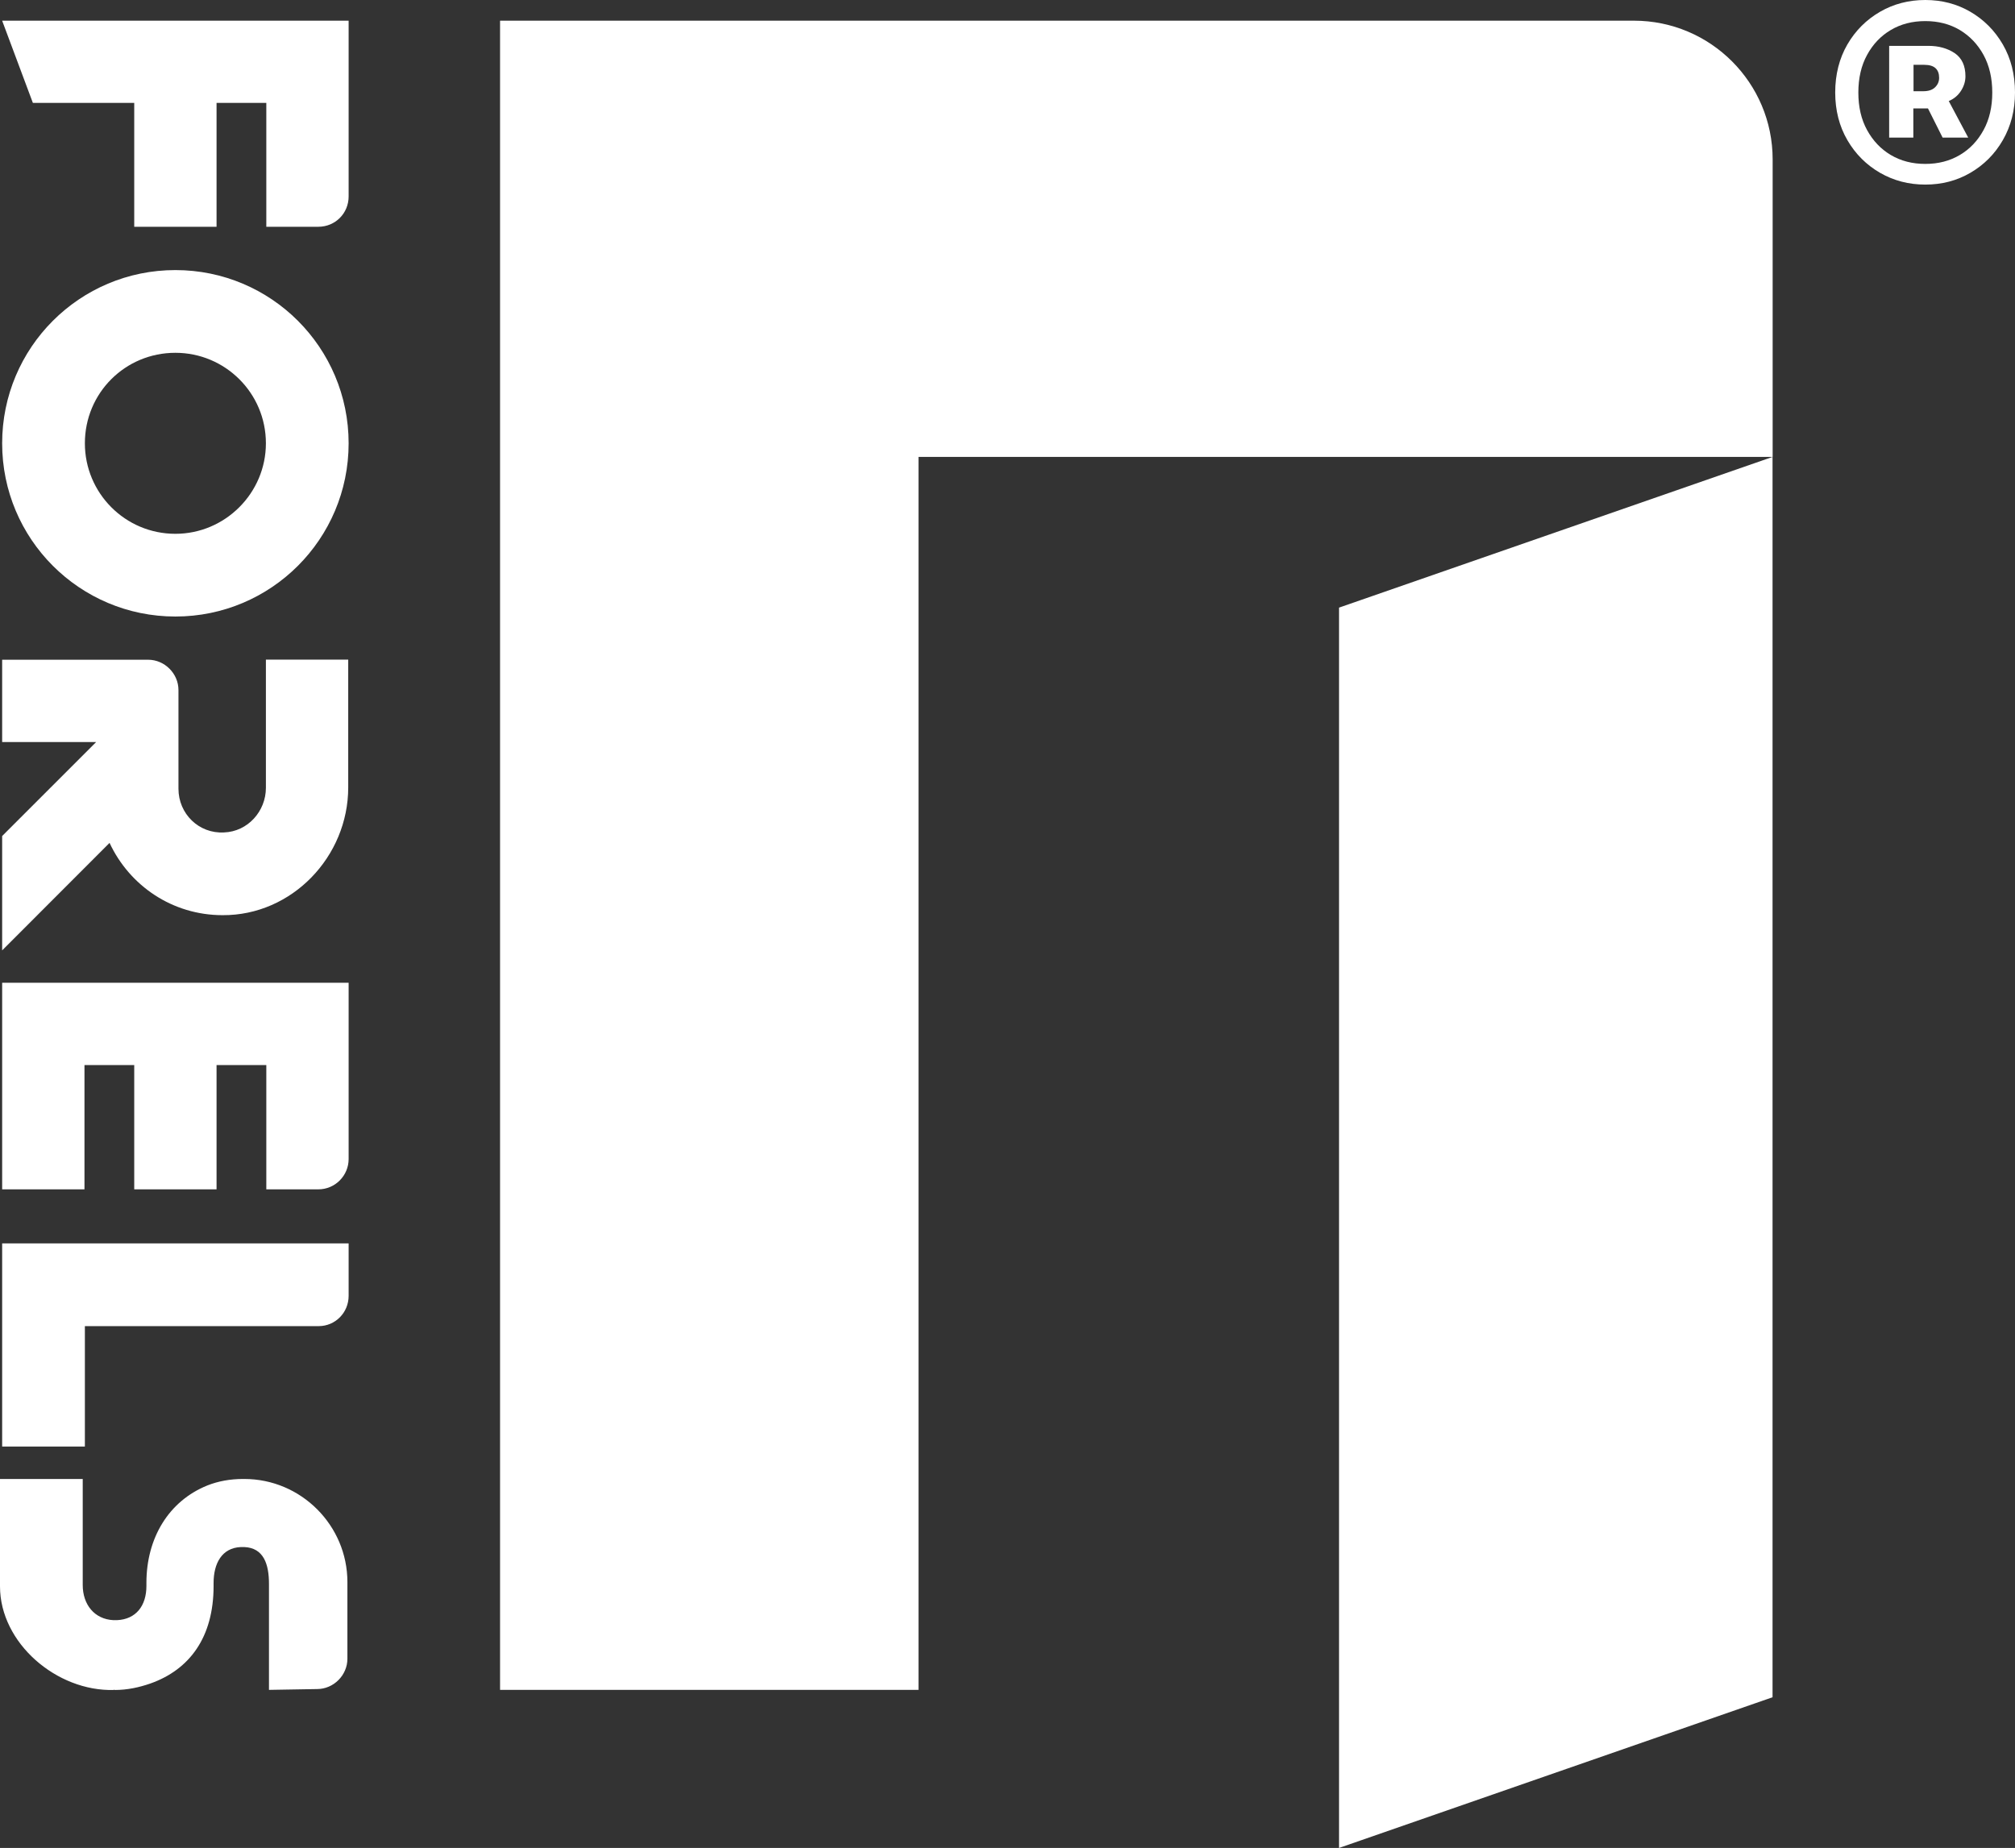
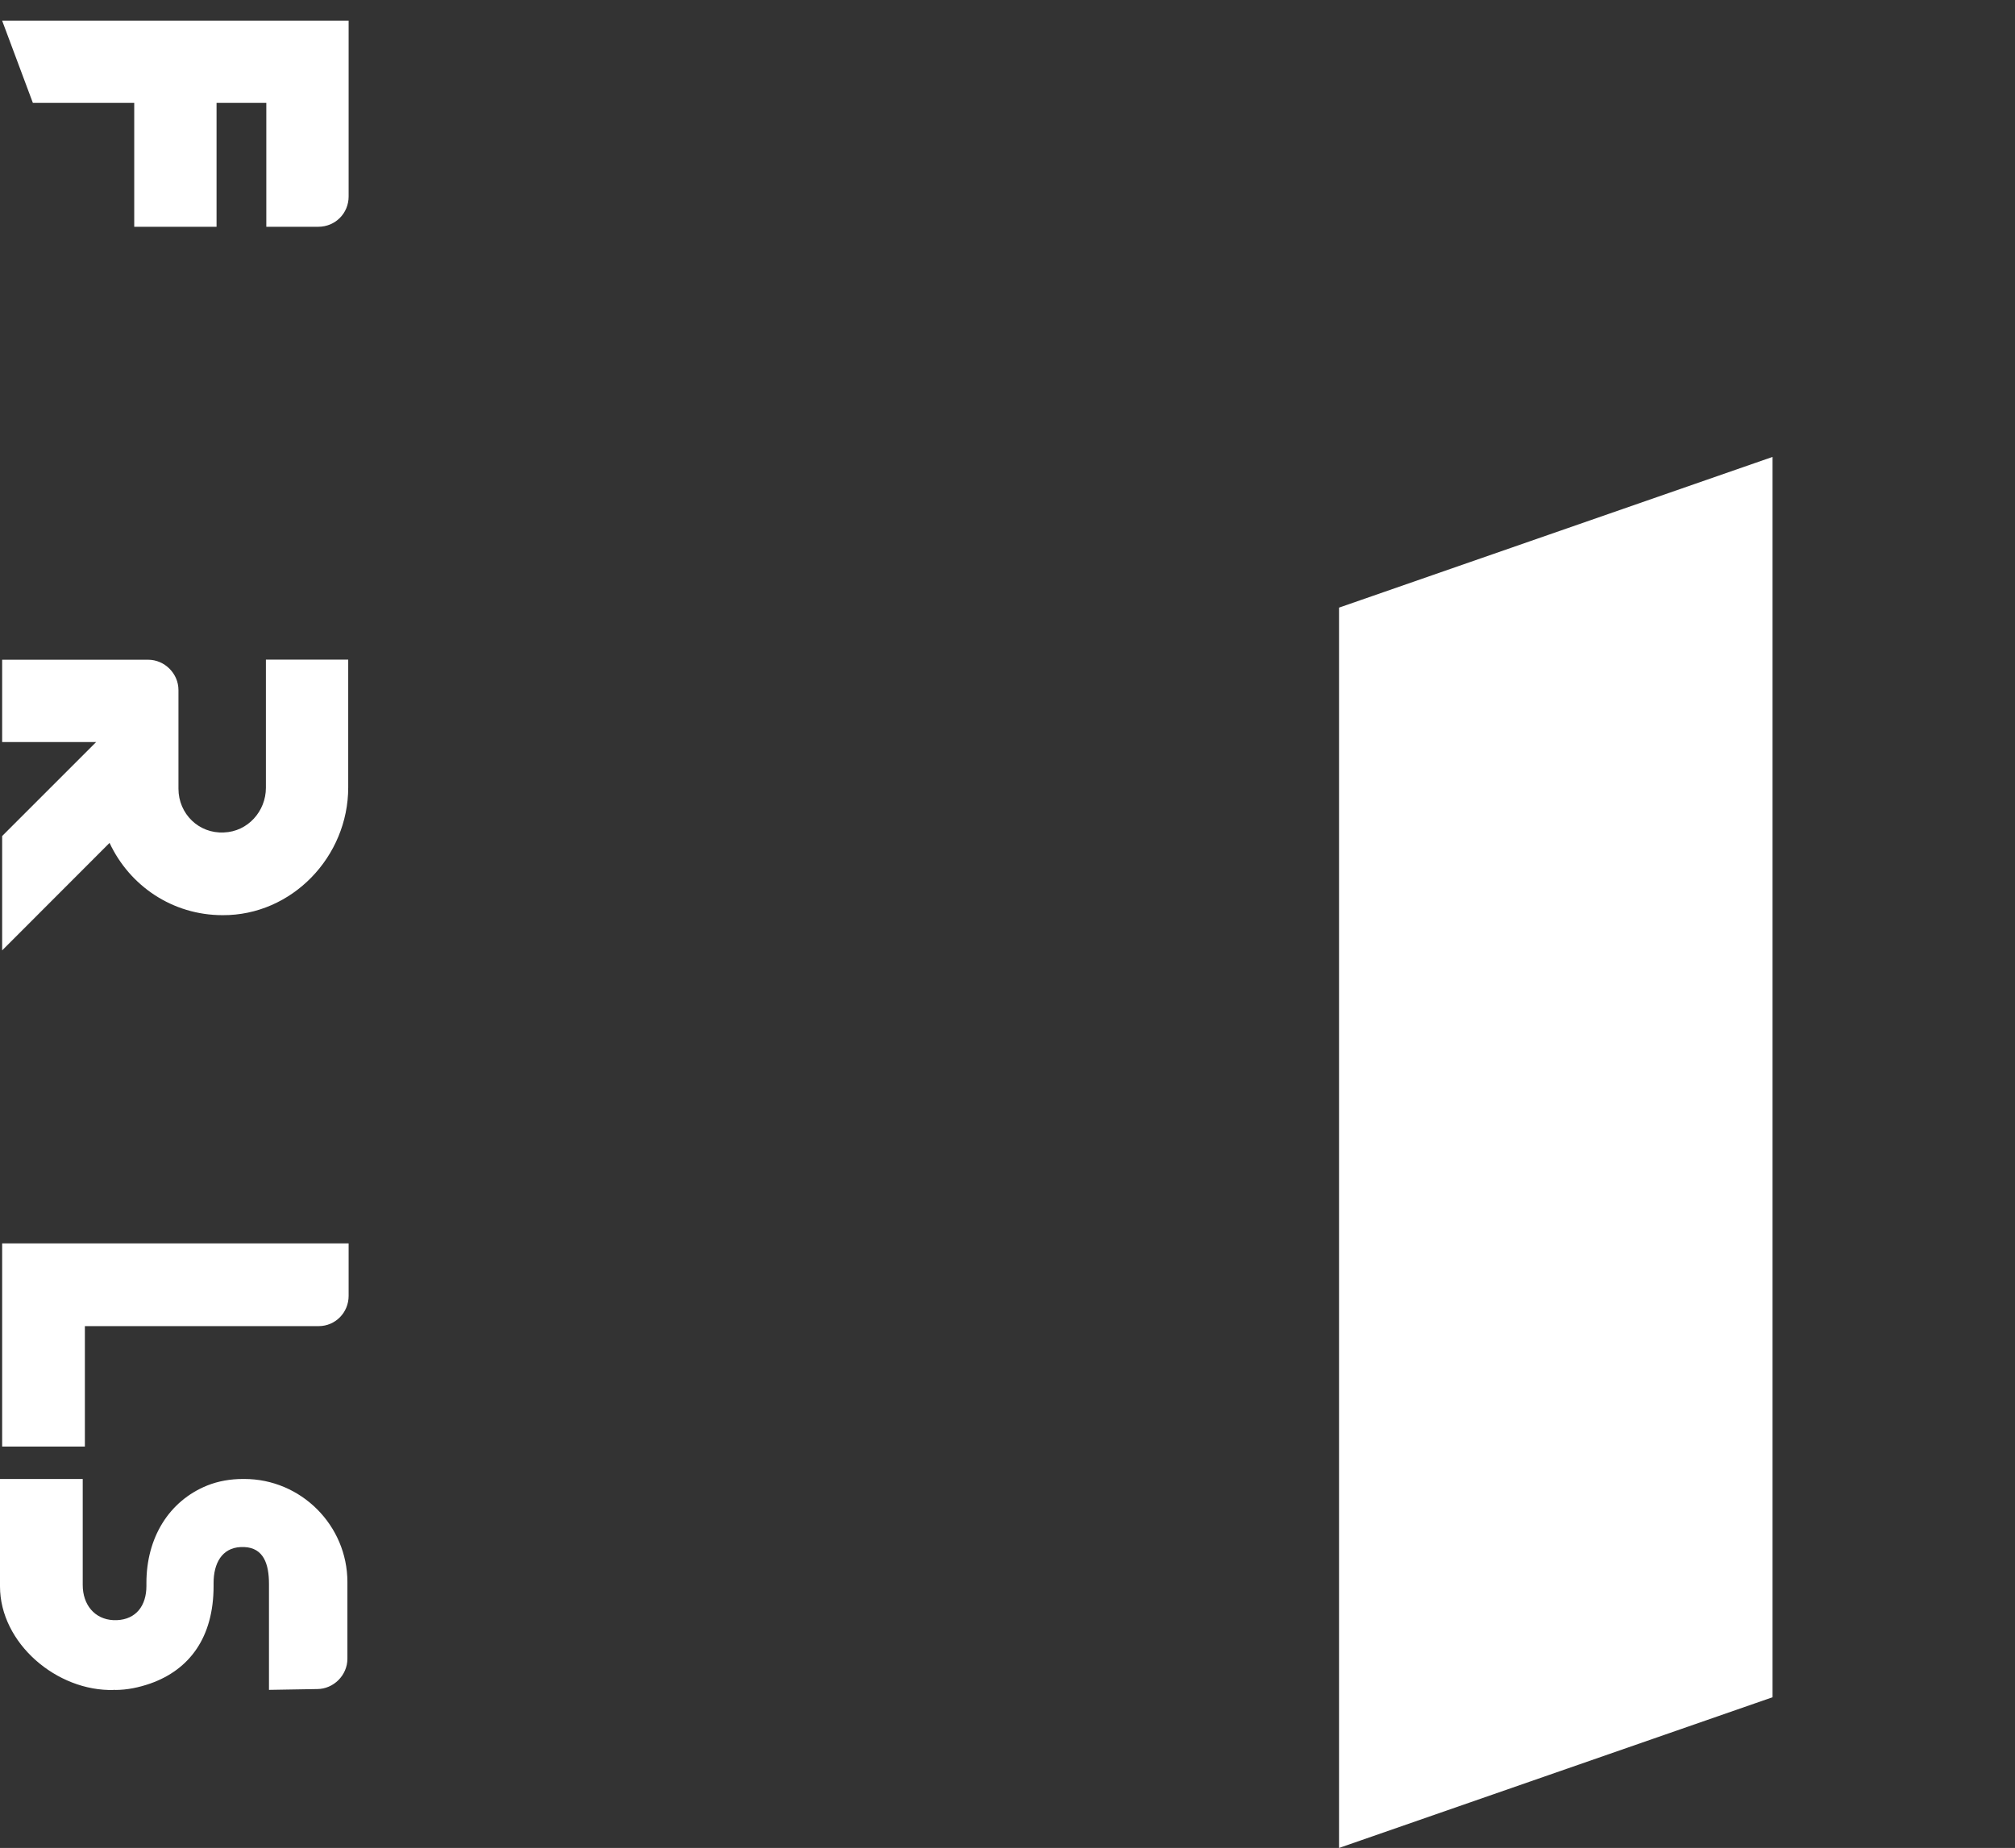
<svg xmlns="http://www.w3.org/2000/svg" id="_레이어_2" data-name="레이어 2" viewBox="0 0 196.8 180.5">
  <rect x="0" y="0" width="196.8" height="180.5" fill="#333333" stroke="none" />
  <defs>
    <style>
      .cls-1 {
        fill: #fff;
        stroke-width: 0px;
      }
    </style>
  </defs>
  <g id="_레이어_1-2" data-name="레이어 1">
    <g>
      <g>
        <g>
          <path class="cls-1" d="m34.05,2.02v17.17c0,1.65-1.31,2.96-2.96,2.96h-5.08s0-12.1,0-12.1h-4.86v12.1s-8.04,0-8.04,0v-12.1s-9.9,0-9.9,0L.21,2.02h33.84Z" />
-           <path class="cls-1" d="m17.13,60.22c-9.35,0-16.92-7.57-16.92-16.92,0-9.35,7.57-16.92,16.92-16.92,9.35,0,16.92,7.57,16.92,16.92,0,9.35-7.57,16.92-16.92,16.92Zm0-8.08c4.86,0,8.84-3.98,8.84-8.84,0-4.91-3.98-8.84-8.84-8.84-4.91,0-8.84,3.93-8.84,8.84,0,4.86,3.93,8.84,8.84,8.84Z" />
          <path class="cls-1" d="m14.47,64.44c1.61,0,2.96,1.35,2.96,2.96v9.64c0,2.45,1.99,4.4,4.44,4.27,2.33-.08,4.1-2.07,4.1-4.36v-12.52s8.04,0,8.04,0v12.48c0,6.77-5.5,12.52-12.27,12.48-4.91,0-9.09-2.88-11.04-7.06L.21,92.83v-11.17s9.18-9.18,9.18-9.18H.21s0-8.04,0-8.04h14.25Z" />
-           <path class="cls-1" d="m34.05,95.99v17.22c0,1.61-1.31,2.96-2.96,2.96h-5.08s0-12.14,0-12.14h-4.86v12.14s-8.04,0-8.04,0v-12.14h-4.86v12.14s-8.04,0-8.04,0v-20.18s33.84,0,33.84,0Z" />
          <path class="cls-1" d="m34.05,121.45v5.12c0,1.65-1.31,2.96-2.92,2.96H8.29s0,11.76,0,11.76H.21s0-19.84,0-19.84h33.84Z" />
          <path class="cls-1" d="m8.08,144.46v10.36c0,1.9,1.14,3.34,3,3.43h.34c1.86-.08,2.88-1.4,2.88-3.34v-.3c0-4.36,2.16-7.99,5.96-9.52,1.06-.42,2.24-.63,3.47-.63h.13c5.54,0,10.07,4.53,10.07,10.07v7.49c0,1.61-1.35,2.96-2.96,2.96l-4.7.08v-10.36c0-1.9-.51-3.51-2.41-3.59h-.34c-1.86.08-2.66,1.61-2.66,3.51v.3c0,4.99-2.33,8.16-6.18,9.52-1.1.38-2.24.63-3.47.63t-.08-.04v.04C5.54,165.23,0,160.49,0,154.95v-10.49s8.08,0,8.08,0Z" />
        </g>
        <g>
-           <path class="cls-1" d="m159.58,2.02H48.84v42.61h0v120.43h40.87V44.63h83.42V15.57c0-7.48-6.07-13.55-13.55-13.55Z" />
          <polygon class="cls-1" points="130.78 180.5 173.12 165.78 173.12 44.63 130.78 59.35 130.78 180.5" />
        </g>
      </g>
-       <path class="cls-1" d="m188.04,18.03c-1.61,0-3.08-.38-4.42-1.15-1.33-.77-2.4-1.83-3.19-3.19s-1.19-2.91-1.19-4.66.4-3.33,1.19-4.69,1.86-2.42,3.19-3.19c1.33-.77,2.81-1.15,4.42-1.15s3.08.38,4.4,1.15c1.32.77,2.38,1.83,3.17,3.19s1.19,2.93,1.19,4.69-.4,3.29-1.19,4.66-1.85,2.42-3.17,3.19c-1.32.77-2.79,1.15-4.4,1.15Zm0-2.02c1.27,0,2.39-.29,3.37-.87.98-.58,1.75-1.39,2.32-2.44.57-1.04.85-2.26.85-3.66s-.28-2.62-.85-3.67c-.57-1.04-1.34-1.85-2.32-2.44-.98-.58-2.1-.87-3.37-.87s-2.39.29-3.37.87c-.98.58-1.75,1.39-2.32,2.44-.57,1.04-.85,2.27-.85,3.67s.28,2.62.85,3.66c.57,1.04,1.34,1.86,2.32,2.44.98.58,2.1.87,3.37.87Zm-3.53-2.58V4.48h3.84c1,0,1.85.24,2.56.71.7.48,1.05,1.23,1.05,2.26,0,.5-.15.98-.44,1.43-.29.45-.69.78-1.19.99l1.9,3.57h-2.5l-1.43-2.85h-1.43v2.85h-2.38Zm2.38-4.52h.95c.5,0,.88-.12,1.15-.38.26-.25.4-.56.4-.93,0-.4-.11-.71-.34-.93-.23-.22-.6-.34-1.13-.34h-1.03v2.58Z" />
    </g>
  </g>
</svg>